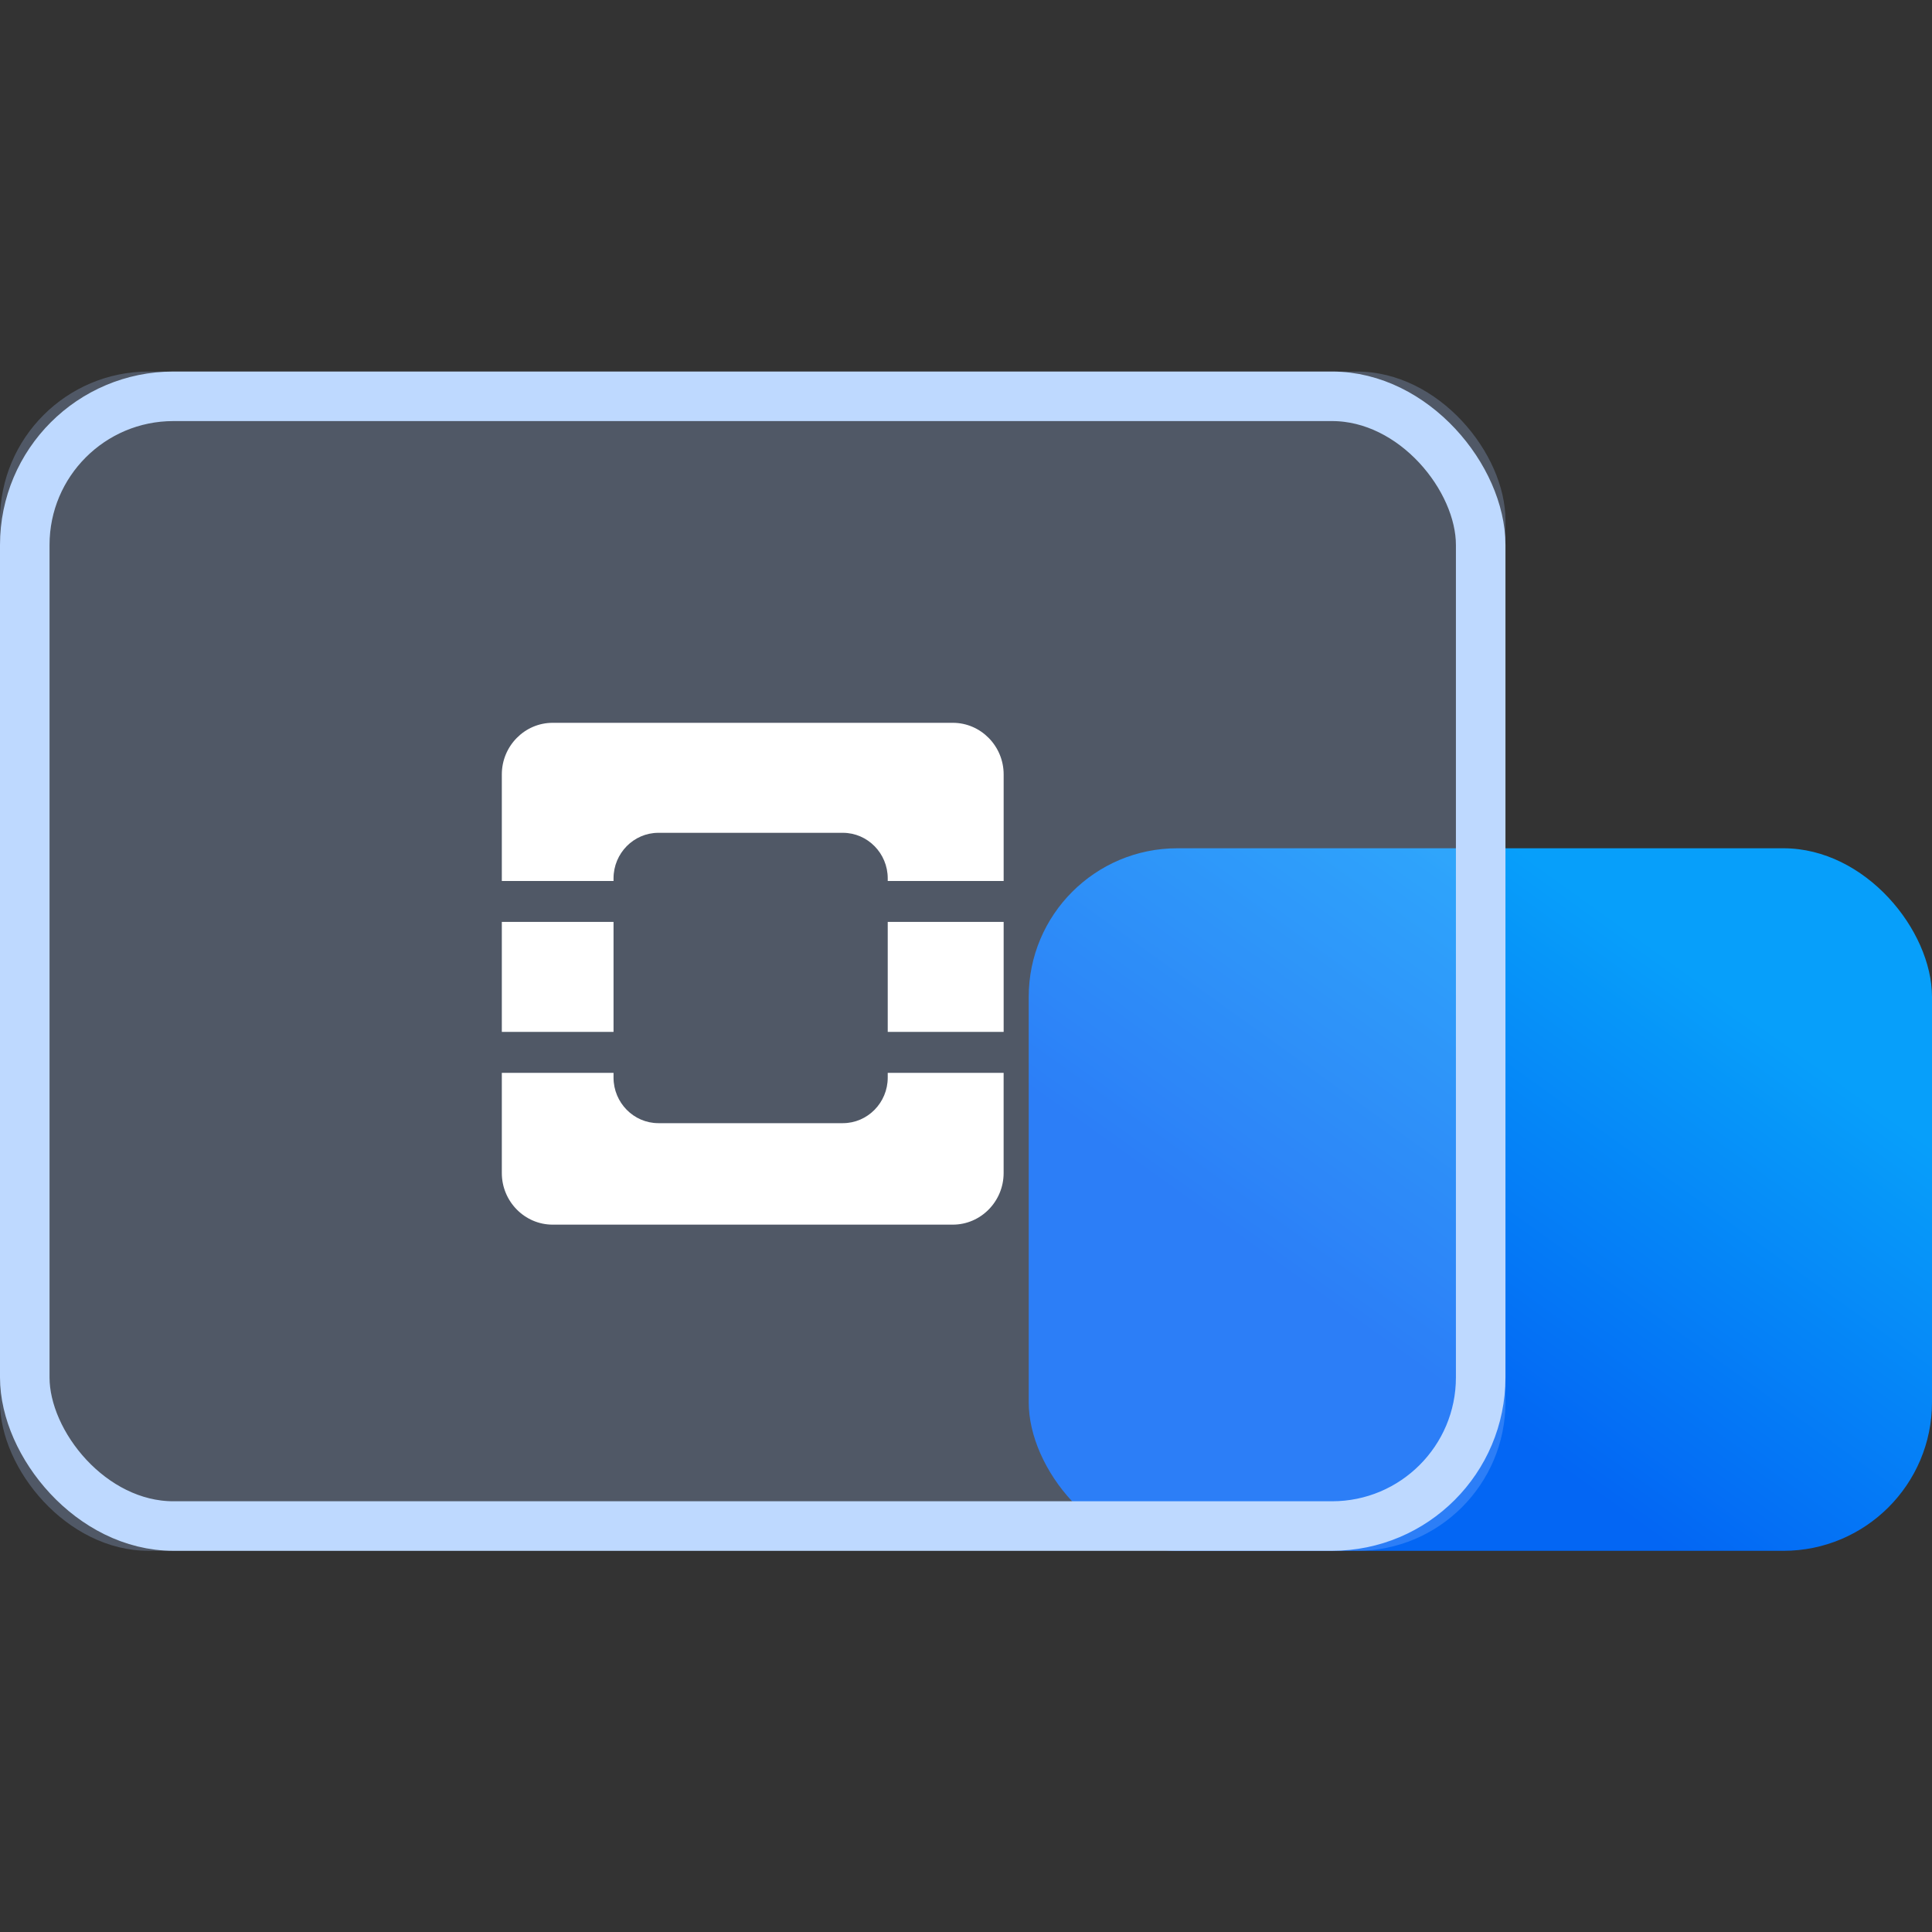
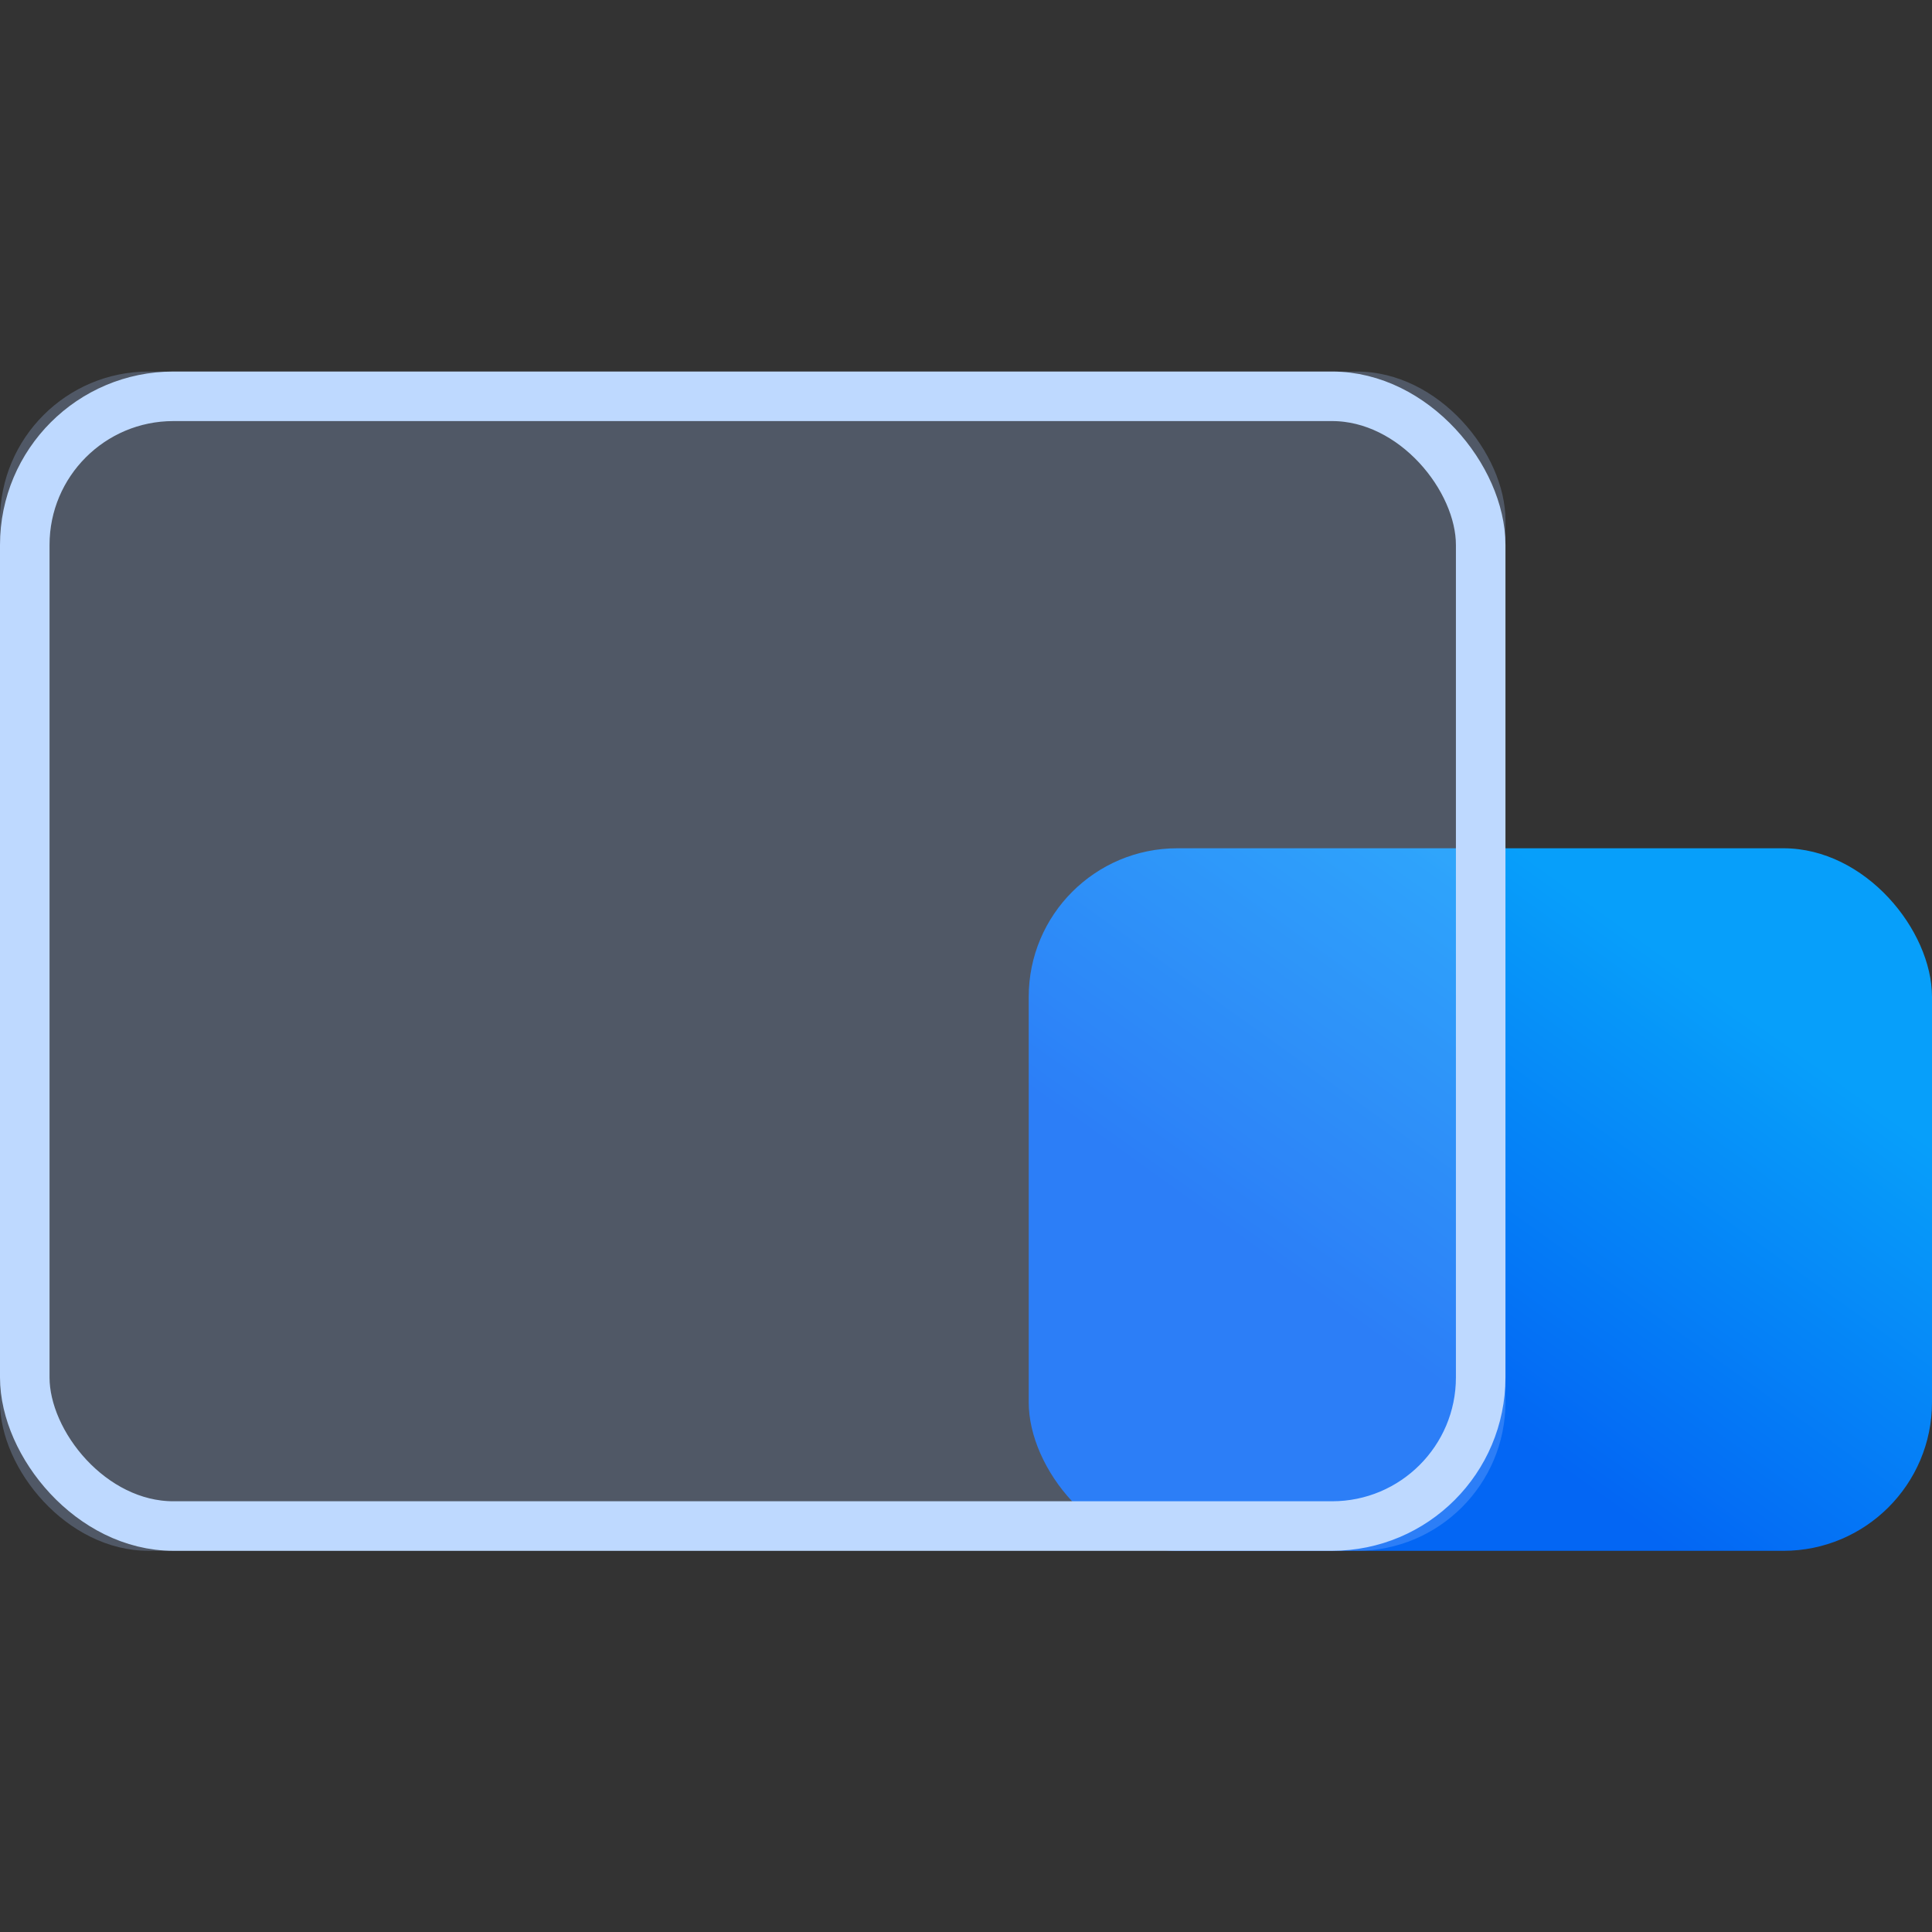
<svg xmlns="http://www.w3.org/2000/svg" xmlns:xlink="http://www.w3.org/1999/xlink" width="78px" height="78px" viewBox="0 0 78 78" version="1.1">
  <rect x="0" y="0" width="78" height="78" fill="#333333" stroke="none" />
  <title>独立于软硬件平台备份</title>
  <defs>
    <linearGradient x1="91.867%" y1="34.817%" x2="50%" y2="80.247%" id="linearGradient-1">
      <stop stop-color="#079FFA" offset="0%" />
      <stop stop-color="#0366F4" offset="100%" />
    </linearGradient>
    <rect id="path-2" x="0" y="0" width="60.779" height="47.61" rx="6" />
  </defs>
  <g id="页面-1" stroke="none" stroke-width="1" fill="none" fill-rule="evenodd">
    <g id="编组-12备份" transform="translate(0, 15)">
      <rect id="矩形" fill="url(#linearGradient-1)" x="41.532" y="19.247" width="36.468" height="28.364" rx="6" />
      <g id="矩形备份-17">
        <use fill-opacity="0.25" fill="#ABCAFF" fill-rule="evenodd" style="mix-blend-mode: multiply;" xlink:href="#path-2" />
        <rect stroke="#BED9FF" stroke-width="2" stroke-linejoin="square" x="1" y="1" width="58.779" height="45.61" rx="6" />
      </g>
      <g id="平台" transform="translate(17.221, 11.143)" fill="#FFFFFF" fill-rule="nonzero">
        <rect id="矩形" opacity="0" x="0" y="0" width="25.325" height="25.325" />
-         <path d="M18.619,11.077 L23.299,11.077 L23.299,15.518 L18.619,15.518 L18.619,11.077 Z M21.248,3.039 L5.09,3.039 C3.962,3.039 3.039,3.976 3.039,5.121 L3.039,9.425 L7.549,9.425 L7.549,9.318 C7.549,8.307 8.363,7.48 9.359,7.48 L16.809,7.48 C17.805,7.48 18.619,8.307 18.619,9.318 L18.619,9.425 L23.299,9.425 L23.299,5.121 C23.299,3.976 22.376,3.039 21.248,3.039 Z M3.039,11.077 L7.549,11.077 L7.549,15.518 L3.039,15.518 L3.039,11.077 Z M18.619,17.364 C18.619,18.375 17.805,19.202 16.809,19.202 L9.359,19.202 C8.363,19.202 7.549,18.375 7.549,17.364 L7.549,17.171 L3.039,17.171 L3.039,21.216 C3.039,22.362 3.962,23.299 5.09,23.299 L21.247,23.299 C22.376,23.299 23.298,22.362 23.298,21.216 L23.298,17.171 L18.619,17.171 L18.619,17.364 Z" id="形状" />
      </g>
    </g>
  </g>
</svg>